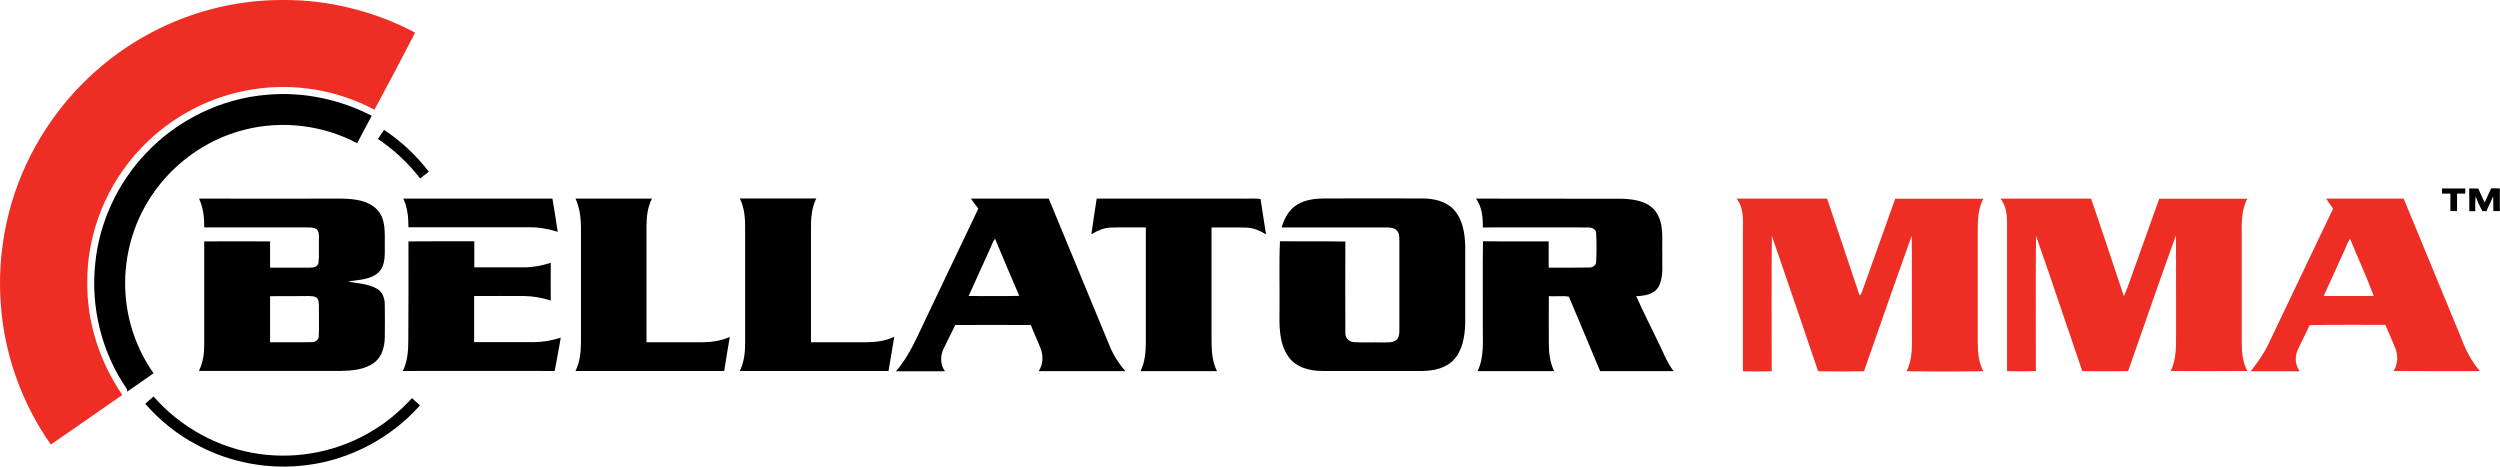
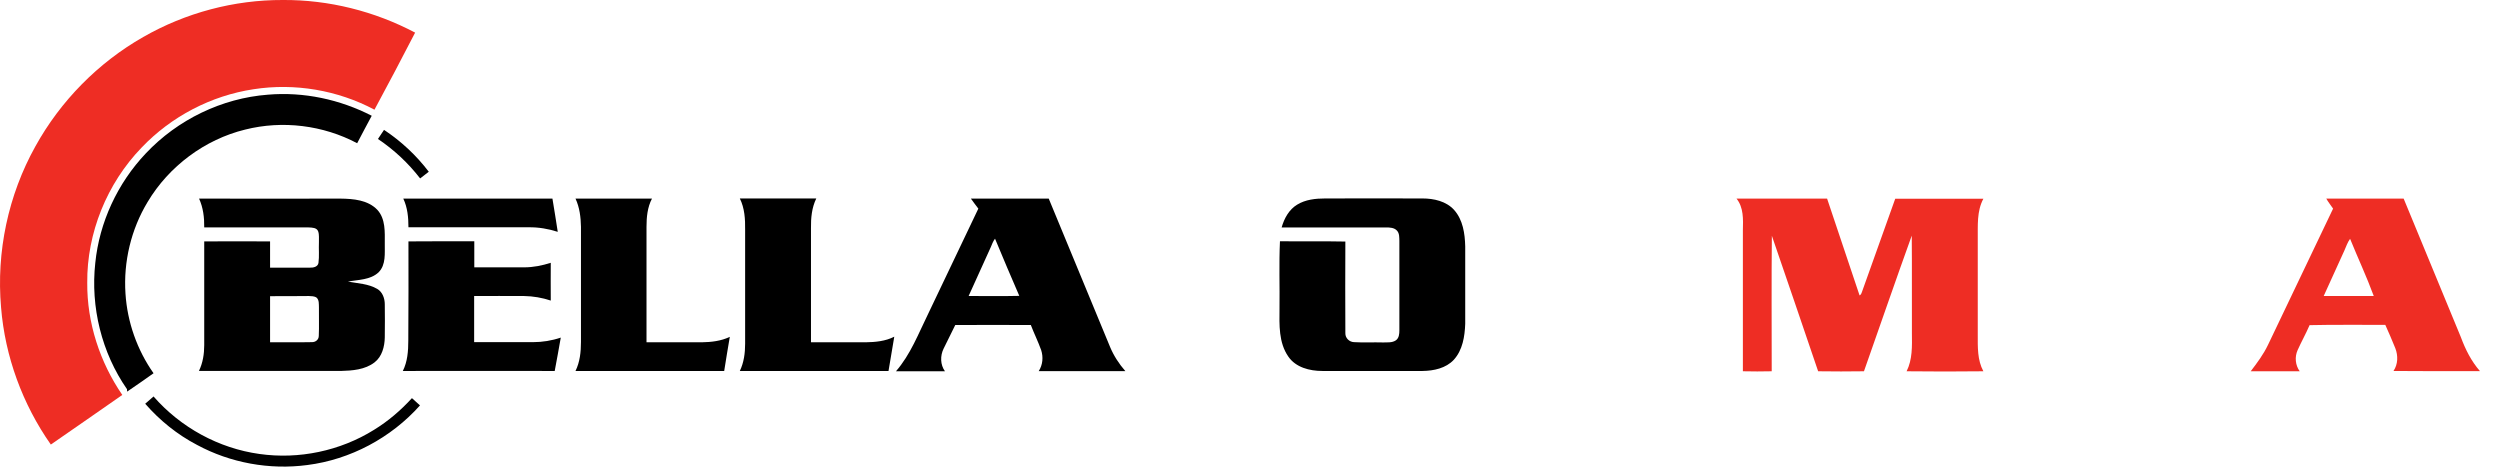
<svg xmlns="http://www.w3.org/2000/svg" version="1.1" id="Layer_1" x="0px" y="0px" width="1647.7px" height="307.6px" viewBox="0 0 1647.7 307.6" style="enable-background:new 0 0 1647.7 307.6;" xml:space="preserve">
  <style type="text/css"> .st0{fill:#EE2D24;} </style>
  <g id="_x23_000000ff"> </g>
  <g id="_x23_ee2d24ff">
    <path class="st0" d="M94.4,24.4c27.9-16,59.9-24.5,92-24.4c30.3-0.2,60.5,7.4,87.2,21.5c-8.8,17-17.7,34-26.8,50.8 c-24.2-12.9-52.6-17.7-79.6-13.5c-28,4.2-54.4,18-73.9,38.5c-22.8,23.6-36.1,56.3-35.8,89.1c-0.2,26.3,8.3,52.3,23.1,73.9 c-15.7,10.9-31.4,21.9-47.1,32.7C14.9,266.5,3.3,235,0.7,202.6c-3.2-36.6,4.7-74,22.6-106.1C39.8,66.6,64.7,41.3,94.4,24.4z" />
    <path class="st0" d="M1144.5,130.9c19.9,0,39.8,0,59.7,0c7.2,21.3,14.3,42.5,21.4,63.8c1.3-0.6,1.4-2.1,1.9-3.2 c7.1-20.2,14.5-40.3,21.6-60.5c19.4-0.1,38.7,0,58.1,0c-4.4,8.2-3.6,17.7-3.7,26.7c0,21,0,42,0,63c0,8.1-0.3,16.6,3.7,24 c-16.9,0.2-33.8,0.2-50.6,0c3.9-7.7,3.6-16.6,3.5-25c-0.1-21.5,0.1-42.9-0.1-64.4c-10.7,29.7-21,59.6-31.5,89.4 c-10,0.1-20.1,0.2-30.2,0c-10.2-29.8-20.2-59.6-30.5-89.3c-0.3,29.8-0.1,59.5-0.1,89.3c-6.3,0.2-12.7,0.1-19,0c0-31,0-62,0-92.9 C1148.9,144.5,1149.2,136.7,1144.5,130.9z" />
-     <path class="st0" d="M1318.5,130.9c19.9,0,39.8,0,59.7,0c7.3,21.4,14.5,42.9,21.6,64.4c3.3-7.4,5.6-15.3,8.5-22.9 c4.9-13.8,9.9-27.6,14.8-41.4c19.4-0.1,38.8,0,58.1,0c-4.3,7.8-3.7,17-3.7,25.6c0,23.3,0,46.7,0,70c0,6.1,0.7,12.5,3.7,17.9 c-16.9,0.1-33.8,0.2-50.6,0c4.1-8,3.5-17.2,3.6-25.9c-0.1-21.1,0.1-42.3-0.1-63.4c-10.8,29.7-21,59.6-31.5,89.4 c-10.1,0.1-20.1,0.2-30.2,0c-10.2-29.7-20.1-59.5-30.5-89.2c-0.3,29.7-0.1,59.4-0.1,89.2c-6.3,0.2-12.7,0.1-19,0 c0-32.6,0-65.3,0-97.9C1322.8,141.1,1322,135.3,1318.5,130.9z" />
    <path class="st0" d="M1533.2,130.9c17,0,34,0,51,0c12.6,30.4,25.1,60.9,37.7,91.3c3,8.1,6.9,15.9,12.6,22.4c-19,0-38,0.1-57-0.1 c3-4.4,3.1-10.1,1.2-15c-2.1-5.2-4.3-10.3-6.6-15.4c-16.6,0.1-33.3-0.2-49.9,0.2c-2.4,5.6-5.4,10.9-7.9,16.5 c-2,4.5-1.5,9.9,1.4,13.9c-10.8,0-21.5,0-32.3,0c4.2-5.5,8.4-11.1,11.4-17.4c14.3-29.9,28.6-59.9,42.9-89.8 C1536.2,135.3,1534.5,133.2,1533.2,130.9 M1545.1,165.2c-4.5,10-9.1,19.9-13.6,29.9c11,0,22,0,33,0c-4.7-12.8-10.5-25.1-15.6-37.7 C1547.2,159.7,1546.3,162.5,1545.1,165.2z" />
  </g>
  <g id="_x23_ffffffff">
    <path d="M96.1,101.1c20.9-22.2,50.1-36.4,80.5-38.7c23.5-2,47.4,3.1,68.4,13.9c-3.3,6-6.4,12.1-9.6,18.1 c-22.4-11.9-49.2-15.2-73.8-9c-26.6,6.5-50.3,24.2-64.3,47.7c-10.9,18-16,39.4-14.6,60.4c1.2,18.8,7.7,37.2,18.5,52.5 c-5.8,4.1-11.6,8.2-17.4,12.1c0-0.4-0.1-1.2-0.1-1.6c-16.7-24-24.1-54.2-20.9-83.2C65.5,146.5,77.5,120.7,96.1,101.1z" />
    <path d="M249.1,91.6c1.3-2,2.6-4,4-6c11.3,7.5,21.3,16.8,29.5,27.6c-1.9,1.4-3.8,2.9-5.7,4.4C269.1,107.5,259.7,98.7,249.1,91.6z" />
-     <path d="M1609.5,124.2c5.1,0,10.2,0,15.3,0c0,0.9,0,2.6,0,3.4c-1.8,0-3.6,0-5.4,0c0,3.8,0,7.7,0,11.5c-1.5,0-3,0-4.4,0 c0-3.8,0-7.7,0-11.5c-1.8,0-3.7,0-5.5,0C1609.5,126.8,1609.5,125,1609.5,124.2z" />
-     <path d="M1627.4,124.2c2,0,4,0,6,0.1c1.3,3.1,2.8,6.2,4.2,9.2c1.4-3.1,2.8-6.3,4.3-9.4c1.9,0,3.8,0.1,5.7,0.1c0,5,0,9.9,0,14.9 c-1.5,0-2.9,0-4.3,0c0-3.2,0-6.5-0.1-9.7c-1.4,3.3-3,6.5-4.5,9.8c-0.7,0-2-0.1-2.6-0.1c-1.8-3.1-3.2-6.3-4.4-9.6 c-0.4,3.2-0.4,6.5-0.3,9.7c-1.3,0-2.7,0-3.9,0C1627.4,134.2,1627.5,129.2,1627.4,124.2z" />
    <path d="M131.2,130.9c31.1,0.1,62.1,0,93.2,0c8.5,0.1,18.1,0.9,24.3,7.4c5.5,6,4.9,14.7,4.9,22.2c-0.1,6.4,0.9,14-4.1,19 c-5.5,5.1-13.4,4.8-20.2,6.1c6.5,1.2,13.5,1.4,19.3,4.8c3.5,2,5,6.3,5,10.1c0.1,7.3,0.1,14.6,0,21.9c-0.1,6-1.8,12.6-6.7,16.4 c-6.3,4.9-14.7,5.5-22.4,5.7c-31.1,0-62.3,0-93.4,0c2.6-5.3,3.5-11.2,3.5-17c0-22.8,0-45.6,0-68.4c14.5-0.1,29,0,43.4,0 c0,5.8,0,11.5,0,17.3c8.8,0,17.6,0,26.4,0c2.2,0.1,5.1-0.6,5.5-3.1c0.6-4.5,0.1-9.1,0.3-13.6c-0.1-2.4,0.3-4.9-0.5-7.2 c-0.9-2.5-4-2.5-6.3-2.6c-22.9,0-45.9,0-68.8,0C134.7,143.3,133.9,136.8,131.2,130.9 M178,195.2c0,10.1,0,20.3,0,30.4 c9.2-0.1,18.3,0.1,27.5-0.1c2.4,0.1,4.6-1.6,4.6-4.1c0.3-6.3,0-12.6,0.1-18.9c-0.1-2.1,0.2-4.7-1.5-6.3c-1.5-1.1-3.5-1-5.2-1.1 C195,195.2,186.5,195.2,178,195.2z" />
    <path d="M265.8,130.9c32.8,0,65.5,0,98.3,0c1.2,7.3,2.4,14.6,3.5,21.9c-6.2-2-12.7-3.1-19.3-3c-26.4,0-52.7,0-79.1,0 C269.2,143.4,268.6,136.8,265.8,130.9z" />
    <path d="M379.3,130.9c16.8,0,33.6,0,50.4,0c-3,5.7-3.6,12.3-3.6,18.6c0,25.4,0,50.7,0,76.1c12.1,0,24.2,0,36.3,0 c6.3-0.1,12.8-0.8,18.6-3.6c-1.3,7.5-2.5,15-3.7,22.5c-32.7,0-65.3,0-98,0c2.9-5.9,3.6-12.6,3.6-19.1c0-25.3,0-50.6,0-75.9 C382.8,143.2,382,136.7,379.3,130.9z" />
    <path d="M487.6,130.8c16.8,0,33.6,0,50.4,0c-3,6.1-3.6,13-3.5,19.7c0,25,0,50.1,0,75.1c12,0,24,0,36,0c6.4-0.1,13.1-0.7,18.9-3.7 c-1.3,7.5-2.5,15.1-3.8,22.6c-32.7,0-65.3,0-98,0c2.7-5.6,3.5-11.8,3.5-17.9c0-25,0-50,0-75.1C491.2,144.5,490.8,137.2,487.6,130.8 z" />
    <path d="M639.9,130.9c17.1,0,34.2,0,51.3,0c13.5,32.6,26.9,65.2,40.4,97.7c2.4,5.8,5.9,11.2,10.1,16c-19,0-38,0-57.1,0 c2.7-4.2,3.1-9.3,1.6-13.9c-2-5.6-4.7-11-6.8-16.5c-16.6-0.1-33.2,0-49.8,0c-2.6,5.2-5.1,10.4-7.7,15.6c-2.3,4.7-2.2,10.6,0.9,14.9 c-10.8,0-21.5,0-32.3,0c9.6-11,14.8-24.8,21.2-37.8c11-23.1,22.1-46.3,33.1-69.4C643.1,135.2,641.4,133.1,639.9,130.9 M653,162.9 c-4.9,10.7-9.7,21.4-14.6,32.2c11.1-0.1,22.3,0.2,33.4-0.1c-5.5-12.5-10.7-25.1-16-37.7C654.5,159,653.8,161,653,162.9z" />
-     <path d="M722.8,130.9c31.9,0,63.8,0,95.7,0c4.1,0.2,8.3-0.4,12.3,0.3c1.3,7.7,2.3,15.5,3.6,23.3c-4-2.5-8.4-4.4-13.1-4.5 c-7.6-0.2-15.2,0-22.8-0.1c0,24.6,0,49.2,0,73.7c0,7.1,0.3,14.5,3.6,21c-16.8,0-33.6,0-50.4,0c2.9-5.9,3.5-12.6,3.5-19.1 c0-25.2,0-50.4,0-75.6c-7.8,0.1-15.6-0.2-23.4,0.1c-4.5,0.2-8.7,2.1-12.5,4.4C720.4,146.5,721.6,138.7,722.8,130.9z" />
    <path d="M854.9,134.9c5.5-3.4,12.2-4.1,18.5-4.1c21.3,0,42.7-0.1,64.1,0c7.5,0,15.7,1.8,20.9,7.6c5.8,6.5,7.1,15.6,7.3,24 c0,17,0,34,0,51c-0.3,8.3-1.7,17.3-7.5,23.7c-5.2,5.6-13.2,7.3-20.6,7.4c-22,0-44,0-66.1,0c-8.3,0-17.5-2.3-22.4-9.5 c-6.4-9.2-5.9-20.9-5.8-31.5c0.2-14.8-0.4-29.7,0.3-44.5c14.4,0.2,28.8-0.1,43.1,0.2c-0.1,20.1-0.1,40.3,0,60.4 c-0.1,3.2,2.6,5.8,5.7,5.9c6.3,0.4,12.7,0,19.1,0.2c2.9-0.1,6,0.3,8.5-1.4c2.1-1.5,2.3-4.3,2.3-6.6c0-19.7,0-39.3,0-59 c-0.1-2.2,0.1-4.8-1.5-6.6c-1.8-2.1-4.8-2.2-7.4-2.2c-22.9,0-45.8,0-68.7,0C846.4,143.9,849.6,138.1,854.9,134.9z" />
-     <path d="M972.8,130.9c32.2,0.1,64.4,0,96.6,0.1c8.1,0.3,17.6,1.8,22.4,9.2c5.2,8.1,3.4,18.2,3.8,27.4c-0.3,7.2,1.1,15-2.6,21.6 c-3,5-9.4,5.8-14.6,6c4.5,10.2,9.7,20.2,14.5,30.3c3.3,6.4,5.6,13.4,10.2,19.1c-16.2,0-32.3,0-48.5,0 c-6.9-16.3-13.6-32.8-20.6-49.1c-4.3-0.7-8.8,0-13.2-0.3c-0.1,10.5,0,20.9,0,31.4c0,6.1,0.8,12.4,3.5,18c-16.8,0-33.6,0-50.5,0 c4.5-9,3.4-19.3,3.5-29c0.1-18.9-0.2-37.7,0.1-56.6c14.4,0.2,28.8,0,43.3,0.1c0,5.8,0,11.5,0,17.3c8.9,0,17.8,0.1,26.7-0.1 c2.2,0.1,4.5-1.3,4.6-3.7c0.3-6.3,0.3-12.6,0-18.9c-0.1-2.9-3.2-3.9-5.6-3.8c-23-0.1-46,0-69.1,0 C977.4,143.3,976.8,136.4,972.8,130.9z" />
    <path d="M269.2,159.1c14.5-0.1,28.9-0.1,43.4-0.1c0,5.7,0,11.5,0,17.2c11,0,21.9,0,32.9,0c6,0,11.9-1.2,17.5-3 c-0.1,8.3,0,16.6,0,24.9c-5.7-1.9-11.6-2.9-17.6-3c-11-0.1-21.9,0-32.9,0c0,10.1,0,20.3,0,30.4c12.9,0,25.9,0,38.8,0 c6.2,0,12.4-1,18.3-3c-1.3,7.3-2.6,14.7-4,22c-33.4-0.1-66.7,0-100.1,0c3.1-6.2,3.6-13.2,3.6-20 C269.2,202.8,269.3,180.9,269.2,159.1z" />
    <path d="M95.7,266.1c1.8-1.6,3.6-3.2,5.5-4.8c17.8,20.4,43,34.2,69.8,37.9c26,3.7,53.2-2,75.5-15.9c9.3-5.7,17.6-12.8,25-20.9 c1.8,1.6,3.5,3.2,5.3,4.8c-19.1,21.4-45.9,35.7-74.3,39.3c-24.8,3.3-50.7-1.4-72.7-13.3C116.8,286.4,105.3,277.1,95.7,266.1z" />
  </g>
</svg>